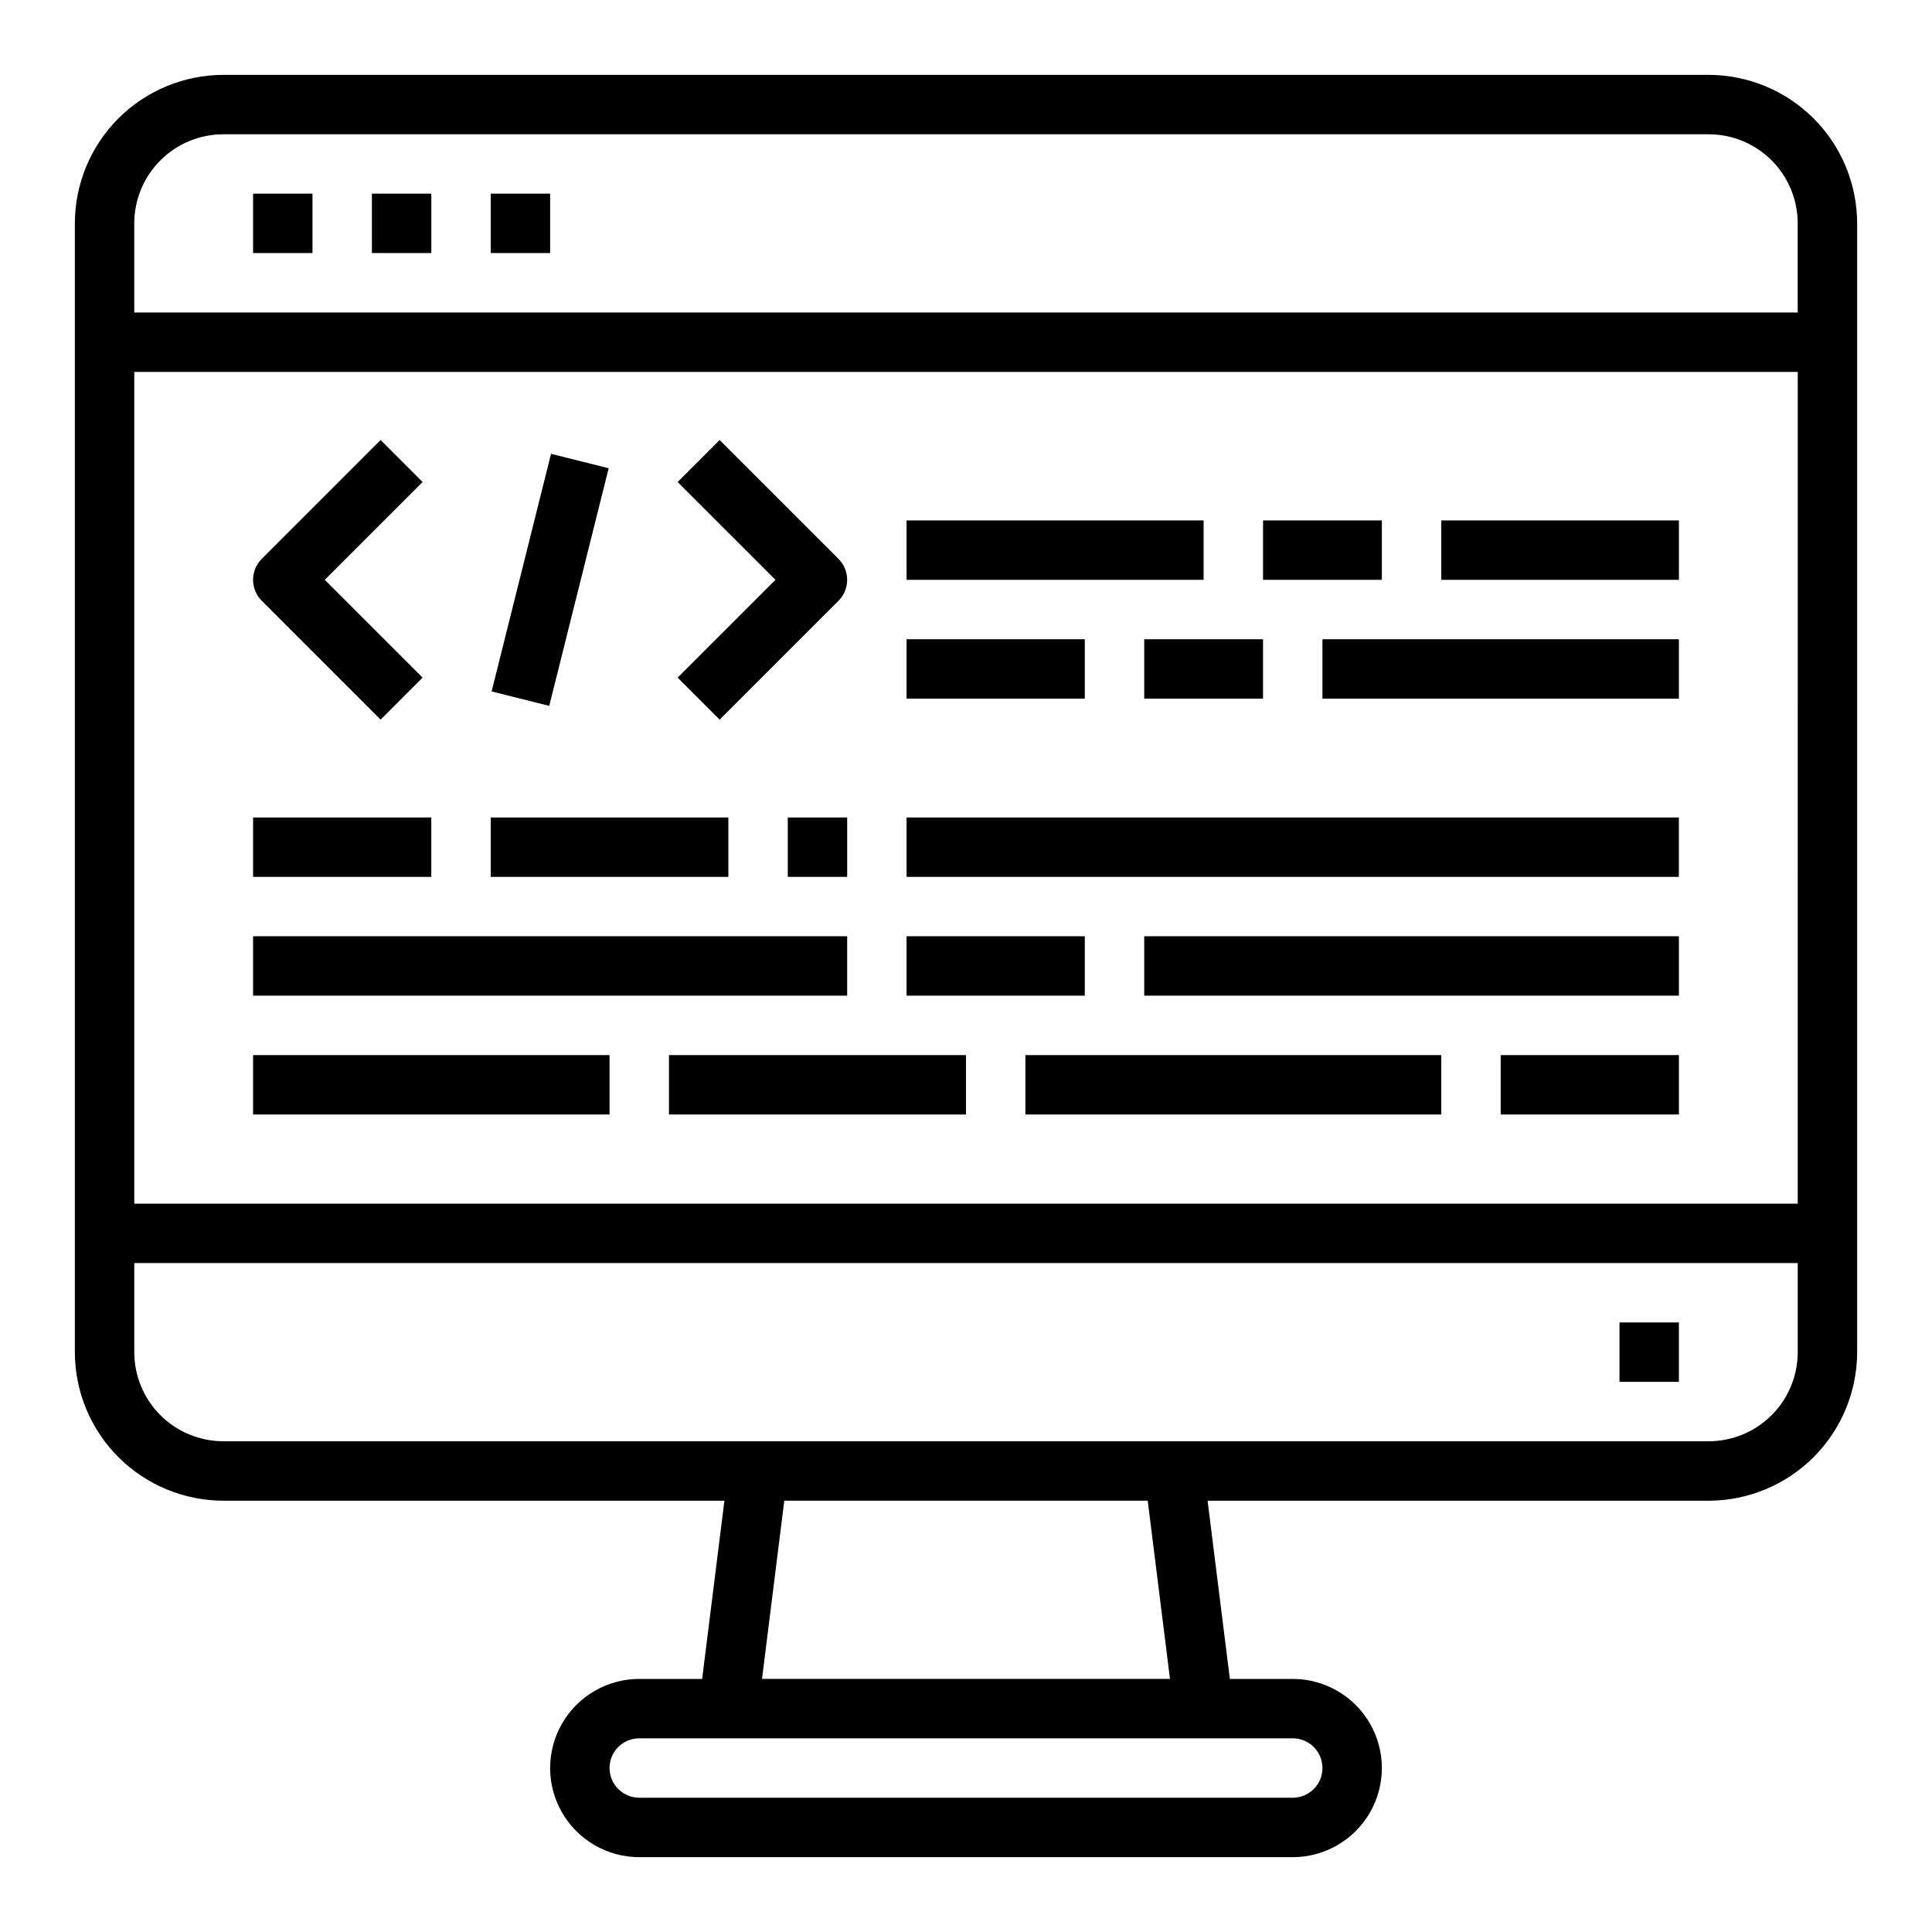
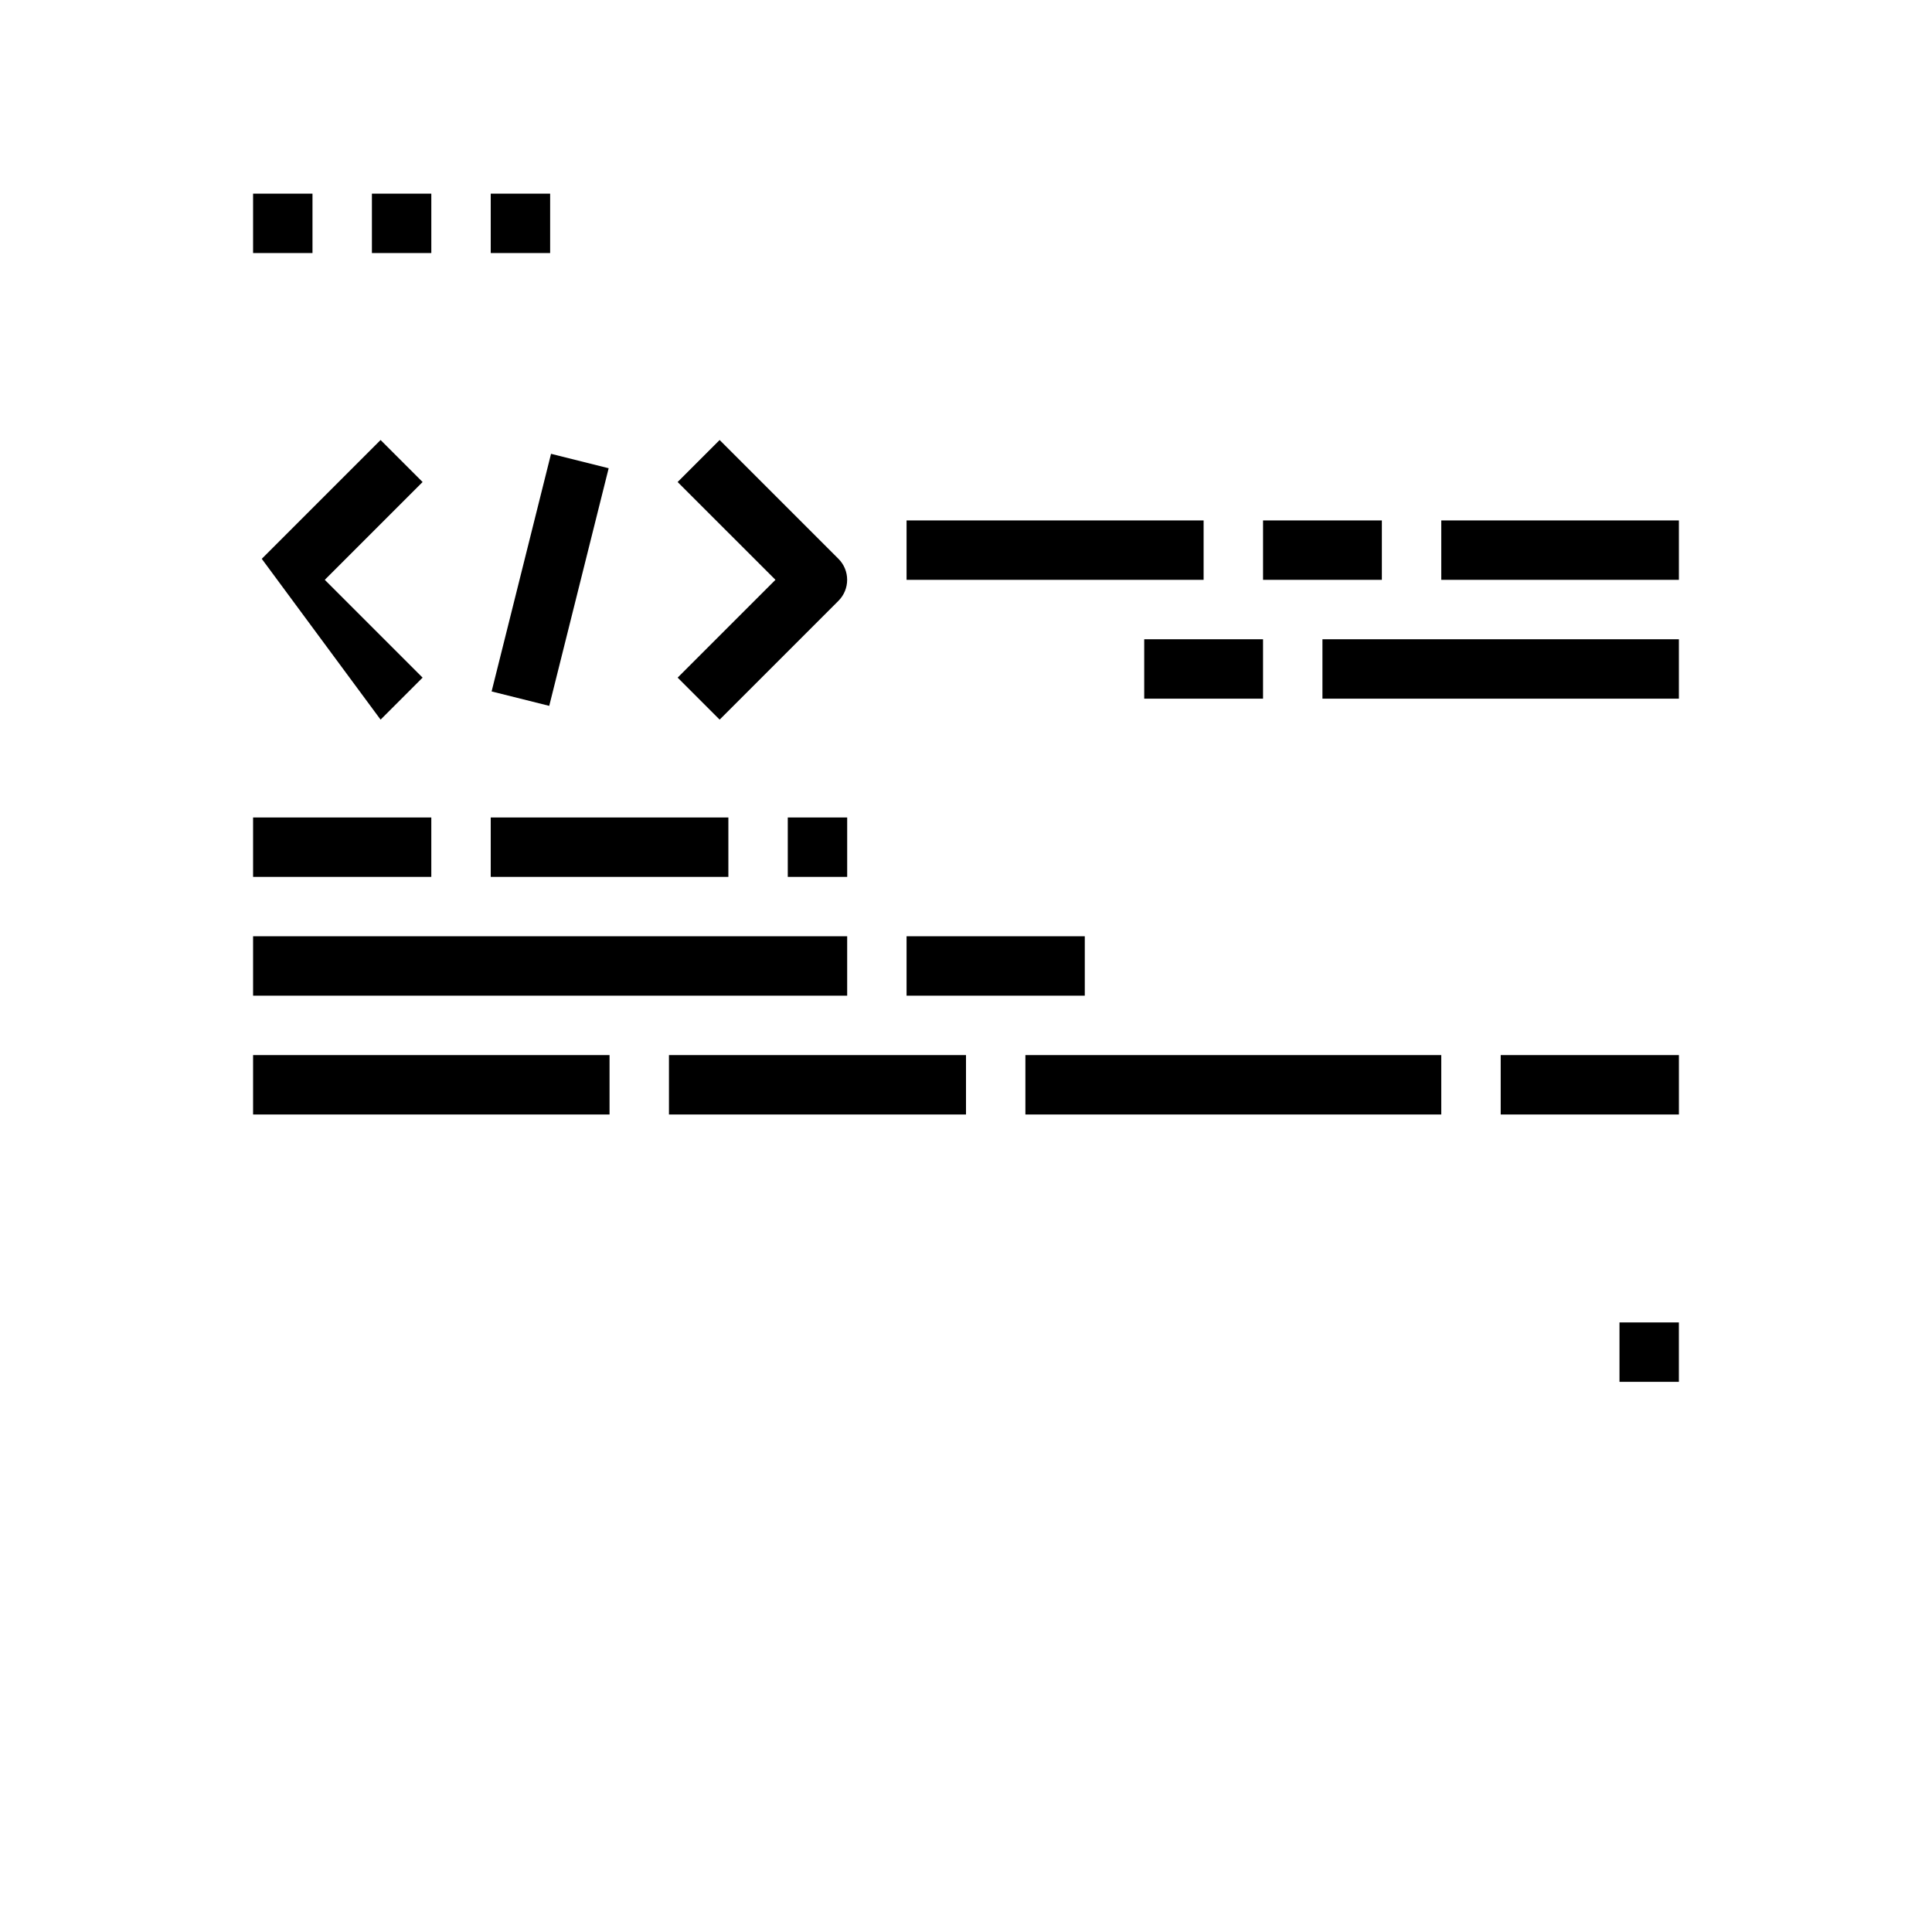
<svg xmlns="http://www.w3.org/2000/svg" fill="#000000" width="800px" height="800px" version="1.1" viewBox="144 144 512 512">
  <g>
-     <path d="m244.86 334.71 11.133-11.133-25.922-25.918 25.922-25.922-11.133-11.133-31.488 31.488c-3.07 3.074-3.07 8.055 0 11.129z" />
+     <path d="m244.86 334.71 11.133-11.133-25.922-25.918 25.922-25.922-11.133-11.133-31.488 31.488z" />
    <path d="m334.71 334.71 31.488-31.488c3.074-3.074 3.074-8.055 0-11.129l-31.488-31.488-11.133 11.133 25.926 25.922-25.922 25.922z" />
    <path d="m274.28 327.24 15.75-62.973 15.273 3.82-15.75 62.973z" />
    <path d="m384.25 281.92h78.719v15.742h-78.719z" />
    <path d="m478.72 281.92h31.488v15.742h-31.488z" />
    <path d="m525.95 281.92h62.977v15.742h-62.977z" />
-     <path d="m384.25 313.41h47.23v15.742h-47.23z" />
    <path d="m447.23 313.41h31.488v15.742h-31.488z" />
    <path d="m494.46 313.41h94.465v15.742h-94.465z" />
    <path d="m211.07 360.64h47.23v15.742h-47.23z" />
    <path d="m274.05 360.64h62.977v15.742h-62.977z" />
    <path d="m352.77 360.64h15.742v15.742h-15.742z" />
-     <path d="m384.25 360.64h204.67v15.742h-204.67z" />
    <path d="m211.07 392.12h157.44v15.742h-157.44z" />
    <path d="m384.25 392.12h47.23v15.742h-47.23z" />
-     <path d="m447.23 392.12h141.7v15.742h-141.7z" />
    <path d="m211.07 423.61h94.465v15.742h-94.465z" />
    <path d="m321.28 423.61h78.719v15.742h-78.719z" />
    <path d="m415.74 423.61h110.21v15.742h-110.21z" />
    <path d="m541.7 423.61h47.23v15.742h-47.23z" />
-     <path d="m596.8 163.84h-393.6c-10.438 0.016-20.441 4.164-27.82 11.543s-11.527 17.383-11.543 27.82v299.14c0.016 10.434 4.164 20.438 11.543 27.816s17.383 11.531 27.82 11.543h132.78l-5.902 47.23h-16.668c-8.438 0-16.234 4.504-20.453 11.809-4.219 7.309-4.219 16.309 0 23.617 4.219 7.305 12.016 11.809 20.453 11.809h173.18c8.438 0 16.234-4.504 20.453-11.809 4.219-7.309 4.219-16.309 0-23.617-4.219-7.305-12.016-11.809-20.453-11.809h-16.664l-5.902-47.23h132.78c10.434-0.012 20.438-4.164 27.816-11.543 7.379-7.379 11.531-17.383 11.543-27.816v-299.14c-0.012-10.438-4.164-20.441-11.543-27.82-7.379-7.379-17.383-11.527-27.816-11.543zm-393.6 15.746h393.6c6.262 0 12.27 2.488 16.699 6.918 4.426 4.426 6.914 10.434 6.914 16.699v23.617l-440.83-0.004v-23.613c0-6.266 2.488-12.273 6.918-16.699 4.426-4.43 10.434-6.918 16.699-6.918zm417.22 62.977-0.004 220.42h-440.83v-220.42zm-125.96 369.98c0 2.09-0.828 4.09-2.305 5.566s-3.477 2.305-5.566 2.305h-173.18c-4.348 0-7.871-3.523-7.871-7.871 0-4.348 3.523-7.871 7.871-7.871h173.18c2.09 0 4.09 0.828 5.566 2.305 1.477 1.477 2.305 3.481 2.305 5.566zm-40.406-23.617h-108.11l5.902-47.23h96.309zm142.75-62.977h-393.6c-6.266 0-12.273-2.488-16.699-6.914-4.43-4.43-6.918-10.438-6.918-16.699v-23.617h440.83v23.617c0 6.262-2.488 12.27-6.914 16.699-4.43 4.426-10.438 6.914-16.699 6.914z" />
    <path d="m573.18 494.46h15.742v15.742h-15.742z" />
    <path d="m211.07 195.32h15.742v15.742h-15.742z" />
    <path d="m242.56 195.32h15.742v15.742h-15.742z" />
    <path d="m274.05 195.32h15.742v15.742h-15.742z" />
  </g>
</svg>